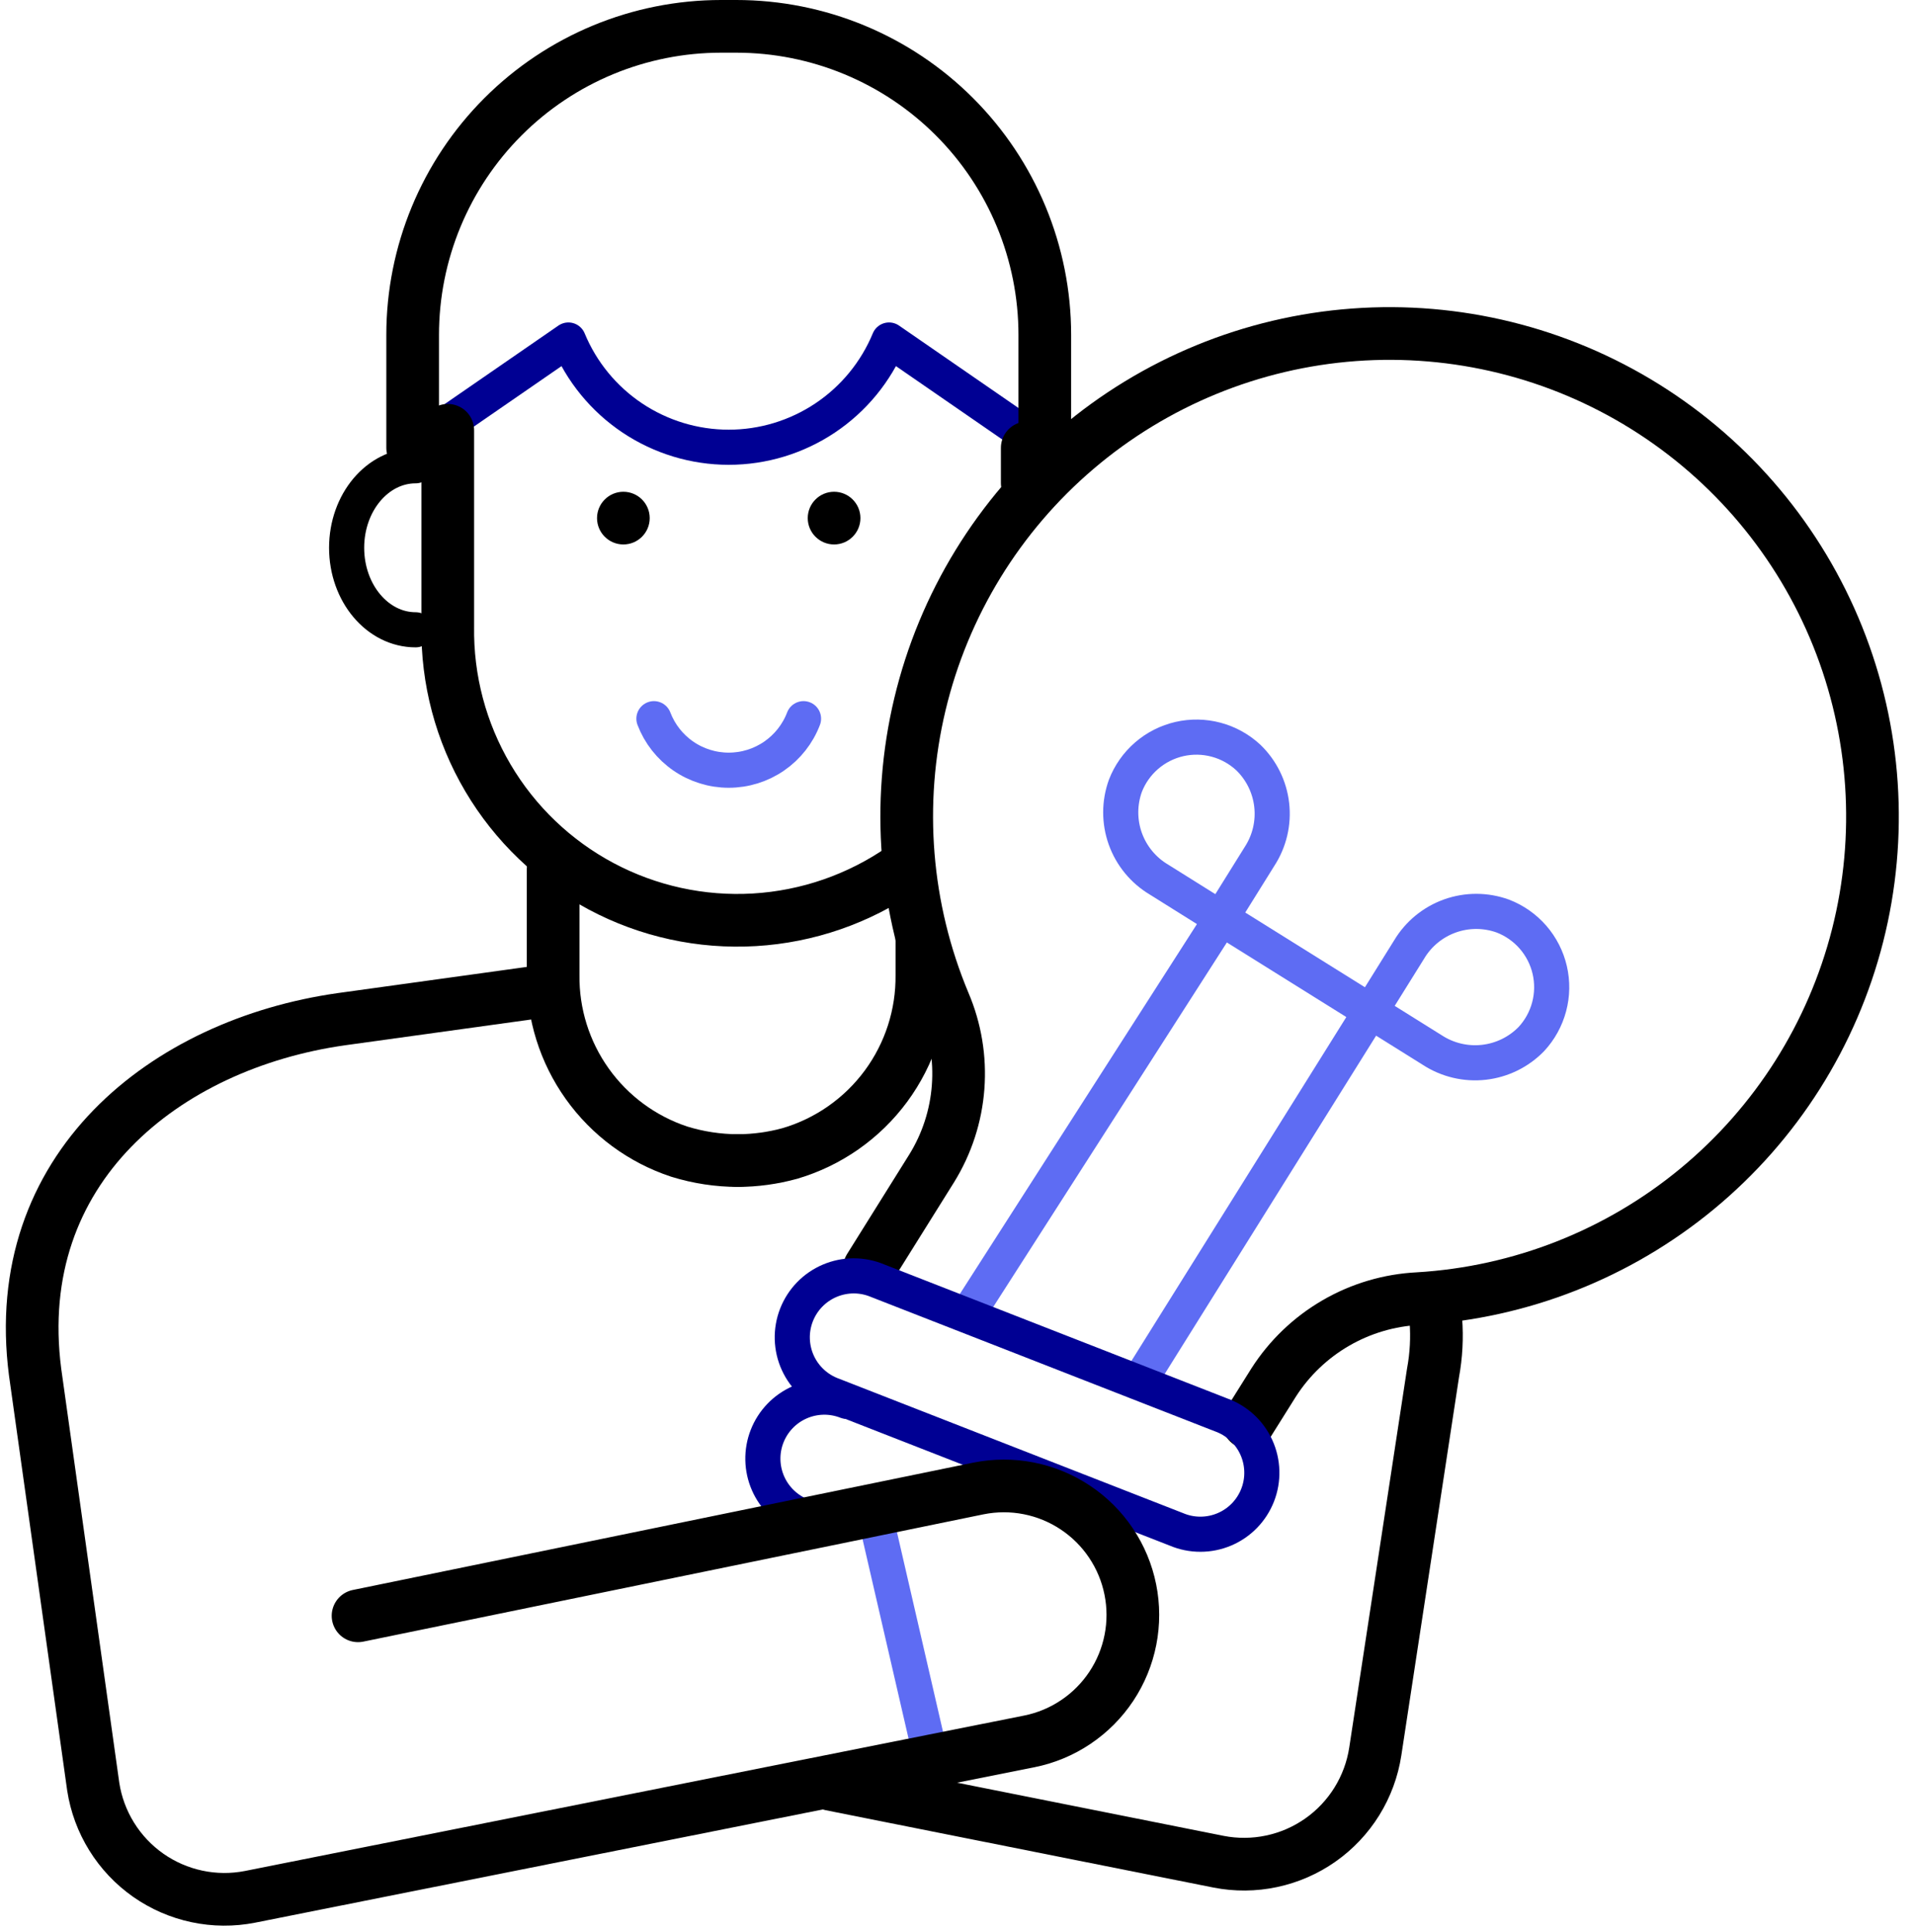
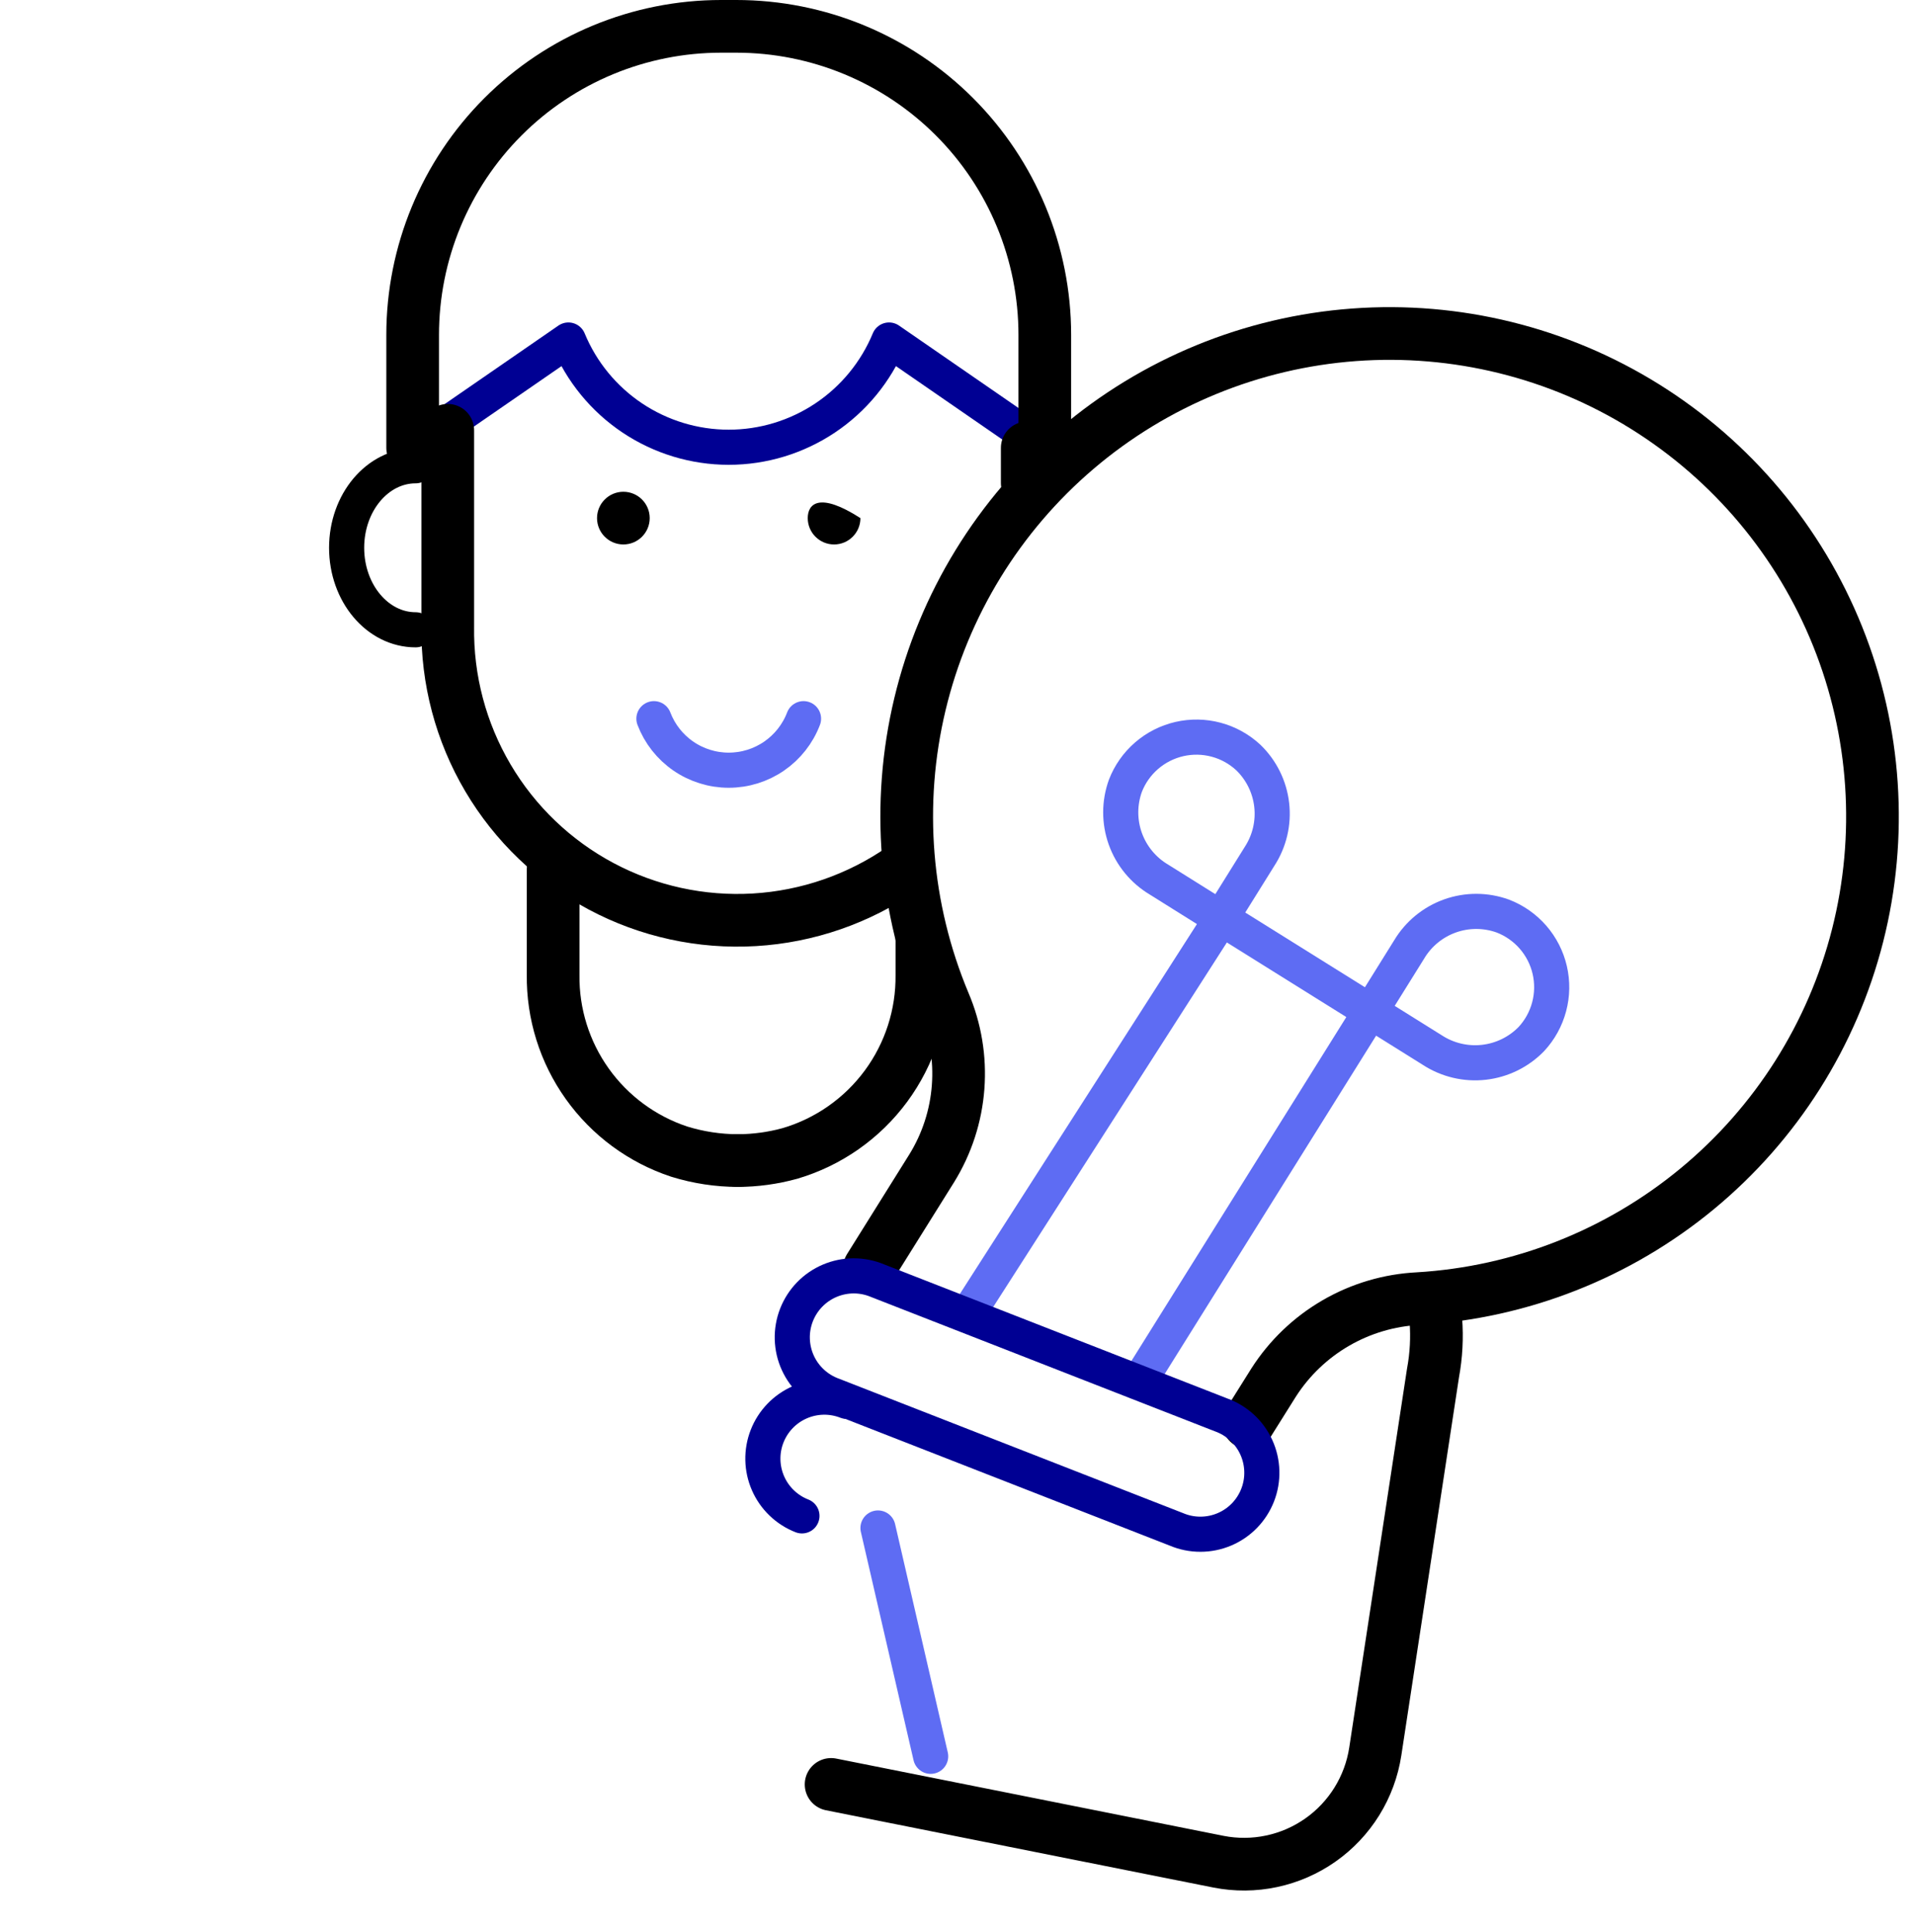
<svg xmlns="http://www.w3.org/2000/svg" width="109" height="110" viewBox="0 0 109 110" fill="none">
  <path d="M65.33 77.94L78.05 57.59L69.56 52.29L55.41 74.36" stroke="#5E6CF3" stroke-width="2" stroke-linecap="round" stroke-linejoin="round" />
  <path d="M81.57 59.79L78.05 57.59L80.25 54.06C80.78 53.172 81.604 52.497 82.578 52.15C83.553 51.803 84.618 51.807 85.59 52.16C86.251 52.415 86.84 52.829 87.305 53.364C87.769 53.899 88.096 54.54 88.256 55.231C88.415 55.921 88.404 56.641 88.221 57.325C88.039 58.011 87.692 58.64 87.21 59.16C86.488 59.902 85.531 60.37 84.503 60.485C83.474 60.6 82.438 60.354 81.57 59.79V59.79Z" stroke="#5E6CF3" stroke-width="2" stroke-linecap="round" stroke-linejoin="round" />
  <path d="M66 50.08L69.53 52.29L71.73 48.76C72.294 47.893 72.539 46.857 72.422 45.83C72.305 44.803 71.834 43.848 71.09 43.13C70.571 42.648 69.942 42.3 69.257 42.117C68.573 41.934 67.854 41.921 67.163 42.08C66.473 42.239 65.832 42.564 65.296 43.028C64.76 43.492 64.346 44.08 64.09 44.74C63.738 45.713 63.736 46.779 64.084 47.754C64.433 48.728 65.11 49.551 66 50.08V50.08Z" stroke="#5E6CF3" stroke-width="2" stroke-linecap="round" stroke-linejoin="round" />
  <path d="M24.76 24.61L32.37 19.36C33.117 21.167 34.383 22.711 36.008 23.798C37.634 24.884 39.545 25.465 41.5 25.465C43.455 25.465 45.366 24.884 46.991 23.798C48.616 22.711 49.883 21.167 50.63 19.36L58.24 24.61" stroke="#000093" stroke-width="2" stroke-linecap="round" stroke-linejoin="round" />
  <path d="M58.5 27.5V25.5" stroke="black" stroke-width="3" stroke-linecap="round" stroke-linejoin="round" />
  <path d="M25.5 24.5V35.66C25.454 38.693 26.245 41.679 27.787 44.291C29.329 46.904 31.561 49.04 34.238 50.465C36.916 51.891 39.934 52.55 42.962 52.371C45.99 52.192 48.909 51.181 51.4 49.45" stroke="black" stroke-width="3" stroke-linecap="round" stroke-linejoin="round" />
  <path d="M23.67 35.859C21.5 35.859 19.74 33.77 19.74 31.189C19.74 28.61 21.5 26.52 23.67 26.52" stroke="black" stroke-width="2" stroke-linecap="round" stroke-linejoin="round" />
-   <path d="M47.5 31C48.328 31 49 30.328 49 29.5C49 28.672 48.328 28 47.5 28C46.672 28 46 28.672 46 29.5C46 30.328 46.672 31 47.5 31Z" fill="black" />
+   <path d="M47.5 31C48.328 31 49 30.328 49 29.5C46.672 28 46 28.672 46 29.5C46 30.328 46.672 31 47.5 31Z" fill="black" />
  <path d="M35.5 31C36.328 31 37 30.328 37 29.5C37 28.672 36.328 28 35.5 28C34.672 28 34 28.672 34 29.5C34 30.328 34.672 31 35.5 31Z" fill="black" />
  <path d="M37.24 40.92C37.57 41.783 38.153 42.525 38.914 43.049C39.675 43.573 40.577 43.853 41.5 43.853C42.424 43.853 43.326 43.573 44.086 43.049C44.847 42.525 45.431 41.783 45.76 40.92" stroke="#5E6CF3" stroke-width="2" stroke-linecap="round" stroke-linejoin="round" />
  <path d="M71.1 81L72.53 78.72C73.423 77.324 74.637 76.162 76.07 75.331C77.504 74.499 79.115 74.022 80.77 73.94C86.594 73.593 92.157 71.403 96.654 67.686C101.151 63.97 104.35 58.919 105.788 53.264C107.225 47.61 106.827 41.645 104.651 36.231C102.475 30.818 98.634 26.237 93.683 23.151C88.732 20.065 82.927 18.633 77.109 19.063C71.29 19.493 65.759 21.763 61.316 25.544C56.872 29.324 53.746 34.42 52.389 40.095C51.033 45.769 51.516 51.728 53.77 57.11C54.415 58.62 54.687 60.264 54.563 61.901C54.44 63.539 53.924 65.123 53.06 66.52L49.51 72.2" stroke="black" stroke-width="3" stroke-linecap="round" stroke-linejoin="round" />
  <path d="M31.5 49.5V55.5C31.472 57.723 32.153 59.898 33.444 61.708C34.735 63.519 36.569 64.871 38.68 65.57C39.765 65.906 40.894 66.078 42.03 66.08" stroke="black" stroke-width="3" stroke-linecap="round" stroke-linejoin="round" />
  <path d="M52.5 53.5V55.5C52.527 57.78 51.809 60.007 50.455 61.843C49.102 63.678 47.186 65.022 45 65.67C44.023 65.94 43.014 66.078 42 66.08" stroke="black" stroke-width="3" stroke-linecap="round" stroke-linejoin="round" />
  <path d="M47.33 101.6L69.39 106C70.39 106.197 71.42 106.189 72.417 105.977C73.414 105.766 74.358 105.355 75.192 104.769C76.026 104.184 76.733 103.435 77.271 102.569C77.808 101.703 78.165 100.738 78.32 99.73L81.61 78.16C81.793 77.171 81.846 76.163 81.77 75.16" stroke="black" stroke-width="3" stroke-linecap="round" stroke-linejoin="round" />
  <path d="M59.5 25.5V19.07C59.5 14.41 57.649 9.941 54.354 6.646C51.059 3.351 46.59 1.5 41.93 1.5H41.07C36.41 1.5 31.941 3.351 28.646 6.646C25.351 9.941 23.5 14.41 23.5 19.07V25.5" stroke="black" stroke-width="3" stroke-linecap="round" stroke-linejoin="round" />
  <path d="M50 87L53 100" stroke="#5E6CF3" stroke-width="2" stroke-linecap="round" stroke-linejoin="round" />
  <path d="M67 87.08L47.44 79.44C46.999 79.282 46.595 79.038 46.251 78.721C45.906 78.405 45.629 78.022 45.435 77.597C45.24 77.171 45.134 76.711 45.12 76.243C45.107 75.775 45.188 75.31 45.358 74.874C45.528 74.438 45.783 74.041 46.109 73.705C46.435 73.37 46.825 73.103 47.256 72.921C47.687 72.739 48.15 72.645 48.618 72.644C49.086 72.644 49.549 72.738 49.98 72.92L69.54 80.56C69.98 80.718 70.385 80.962 70.729 81.278C71.074 81.595 71.351 81.978 71.545 82.403C71.739 82.829 71.846 83.289 71.859 83.757C71.873 84.224 71.792 84.69 71.622 85.126C71.452 85.562 71.197 85.959 70.871 86.295C70.545 86.63 70.155 86.897 69.724 87.079C69.293 87.261 68.83 87.355 68.362 87.355C67.894 87.356 67.431 87.262 67 87.08Z" stroke="#000093" stroke-width="2" stroke-linecap="round" stroke-linejoin="round" />
  <path d="M45.67 86.31C45.242 86.143 44.851 85.893 44.519 85.574C44.188 85.256 43.922 84.875 43.738 84.454C43.554 84.033 43.454 83.579 43.445 83.12C43.436 82.66 43.517 82.203 43.685 81.775C43.852 81.347 44.102 80.956 44.421 80.625C44.739 80.293 45.12 80.028 45.541 79.844C45.962 79.659 46.416 79.56 46.875 79.55C47.335 79.541 47.792 79.623 48.22 79.79" stroke="#000093" stroke-width="2" stroke-linecap="round" stroke-linejoin="round" />
-   <path d="M20.39 92L55.72 84.75C56.666 84.56 57.64 84.557 58.586 84.743C59.532 84.929 60.433 85.3 61.236 85.834C62.039 86.367 62.73 87.054 63.267 87.855C63.805 88.656 64.18 89.555 64.37 90.5C64.561 91.445 64.563 92.419 64.377 93.366C64.191 94.312 63.821 95.213 63.287 96.016C62.753 96.819 62.066 97.509 61.265 98.047C60.465 98.585 59.566 98.96 58.62 99.15L14.24 108C13.24 108.197 12.211 108.189 11.214 107.977C10.217 107.766 9.273 107.355 8.438 106.769C7.604 106.183 6.897 105.435 6.36 104.569C5.822 103.703 5.465 102.737 5.31 101.73L2 78.13C0.49 66.5 9.43 59.45 19.44 58.03L30.49 56.5" stroke="black" stroke-width="3" stroke-linecap="round" stroke-linejoin="round" />
</svg>